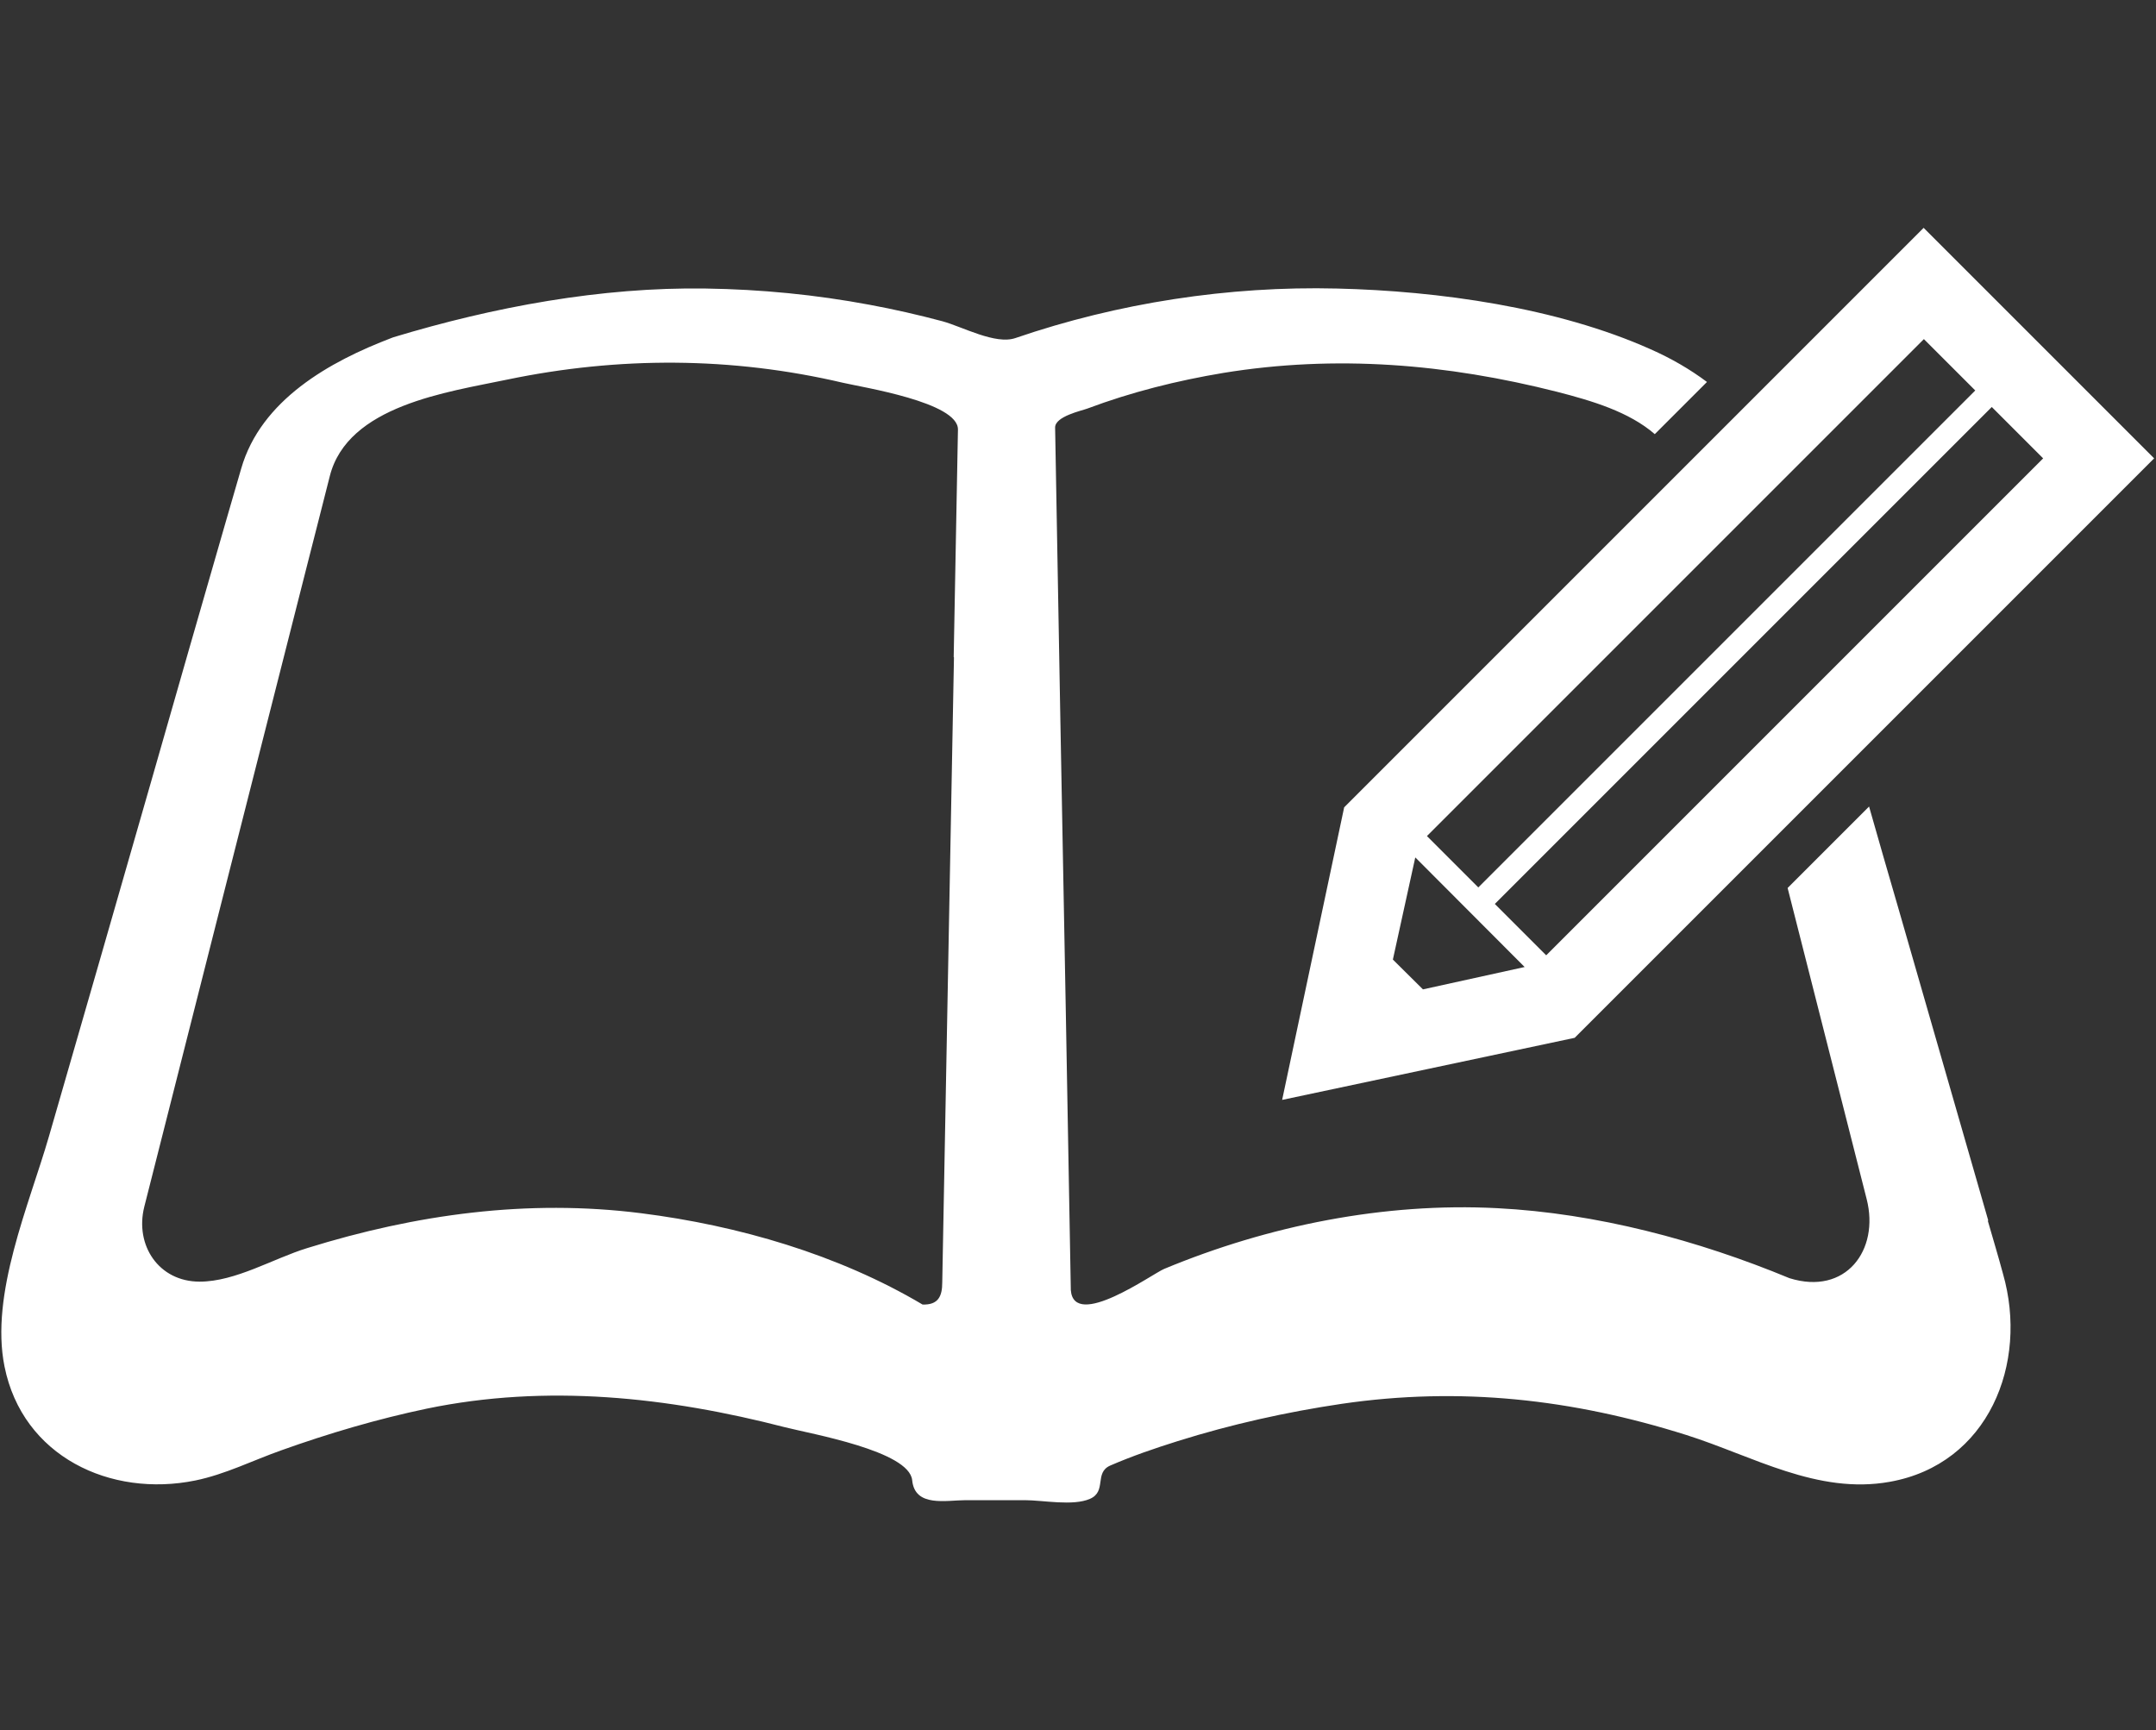
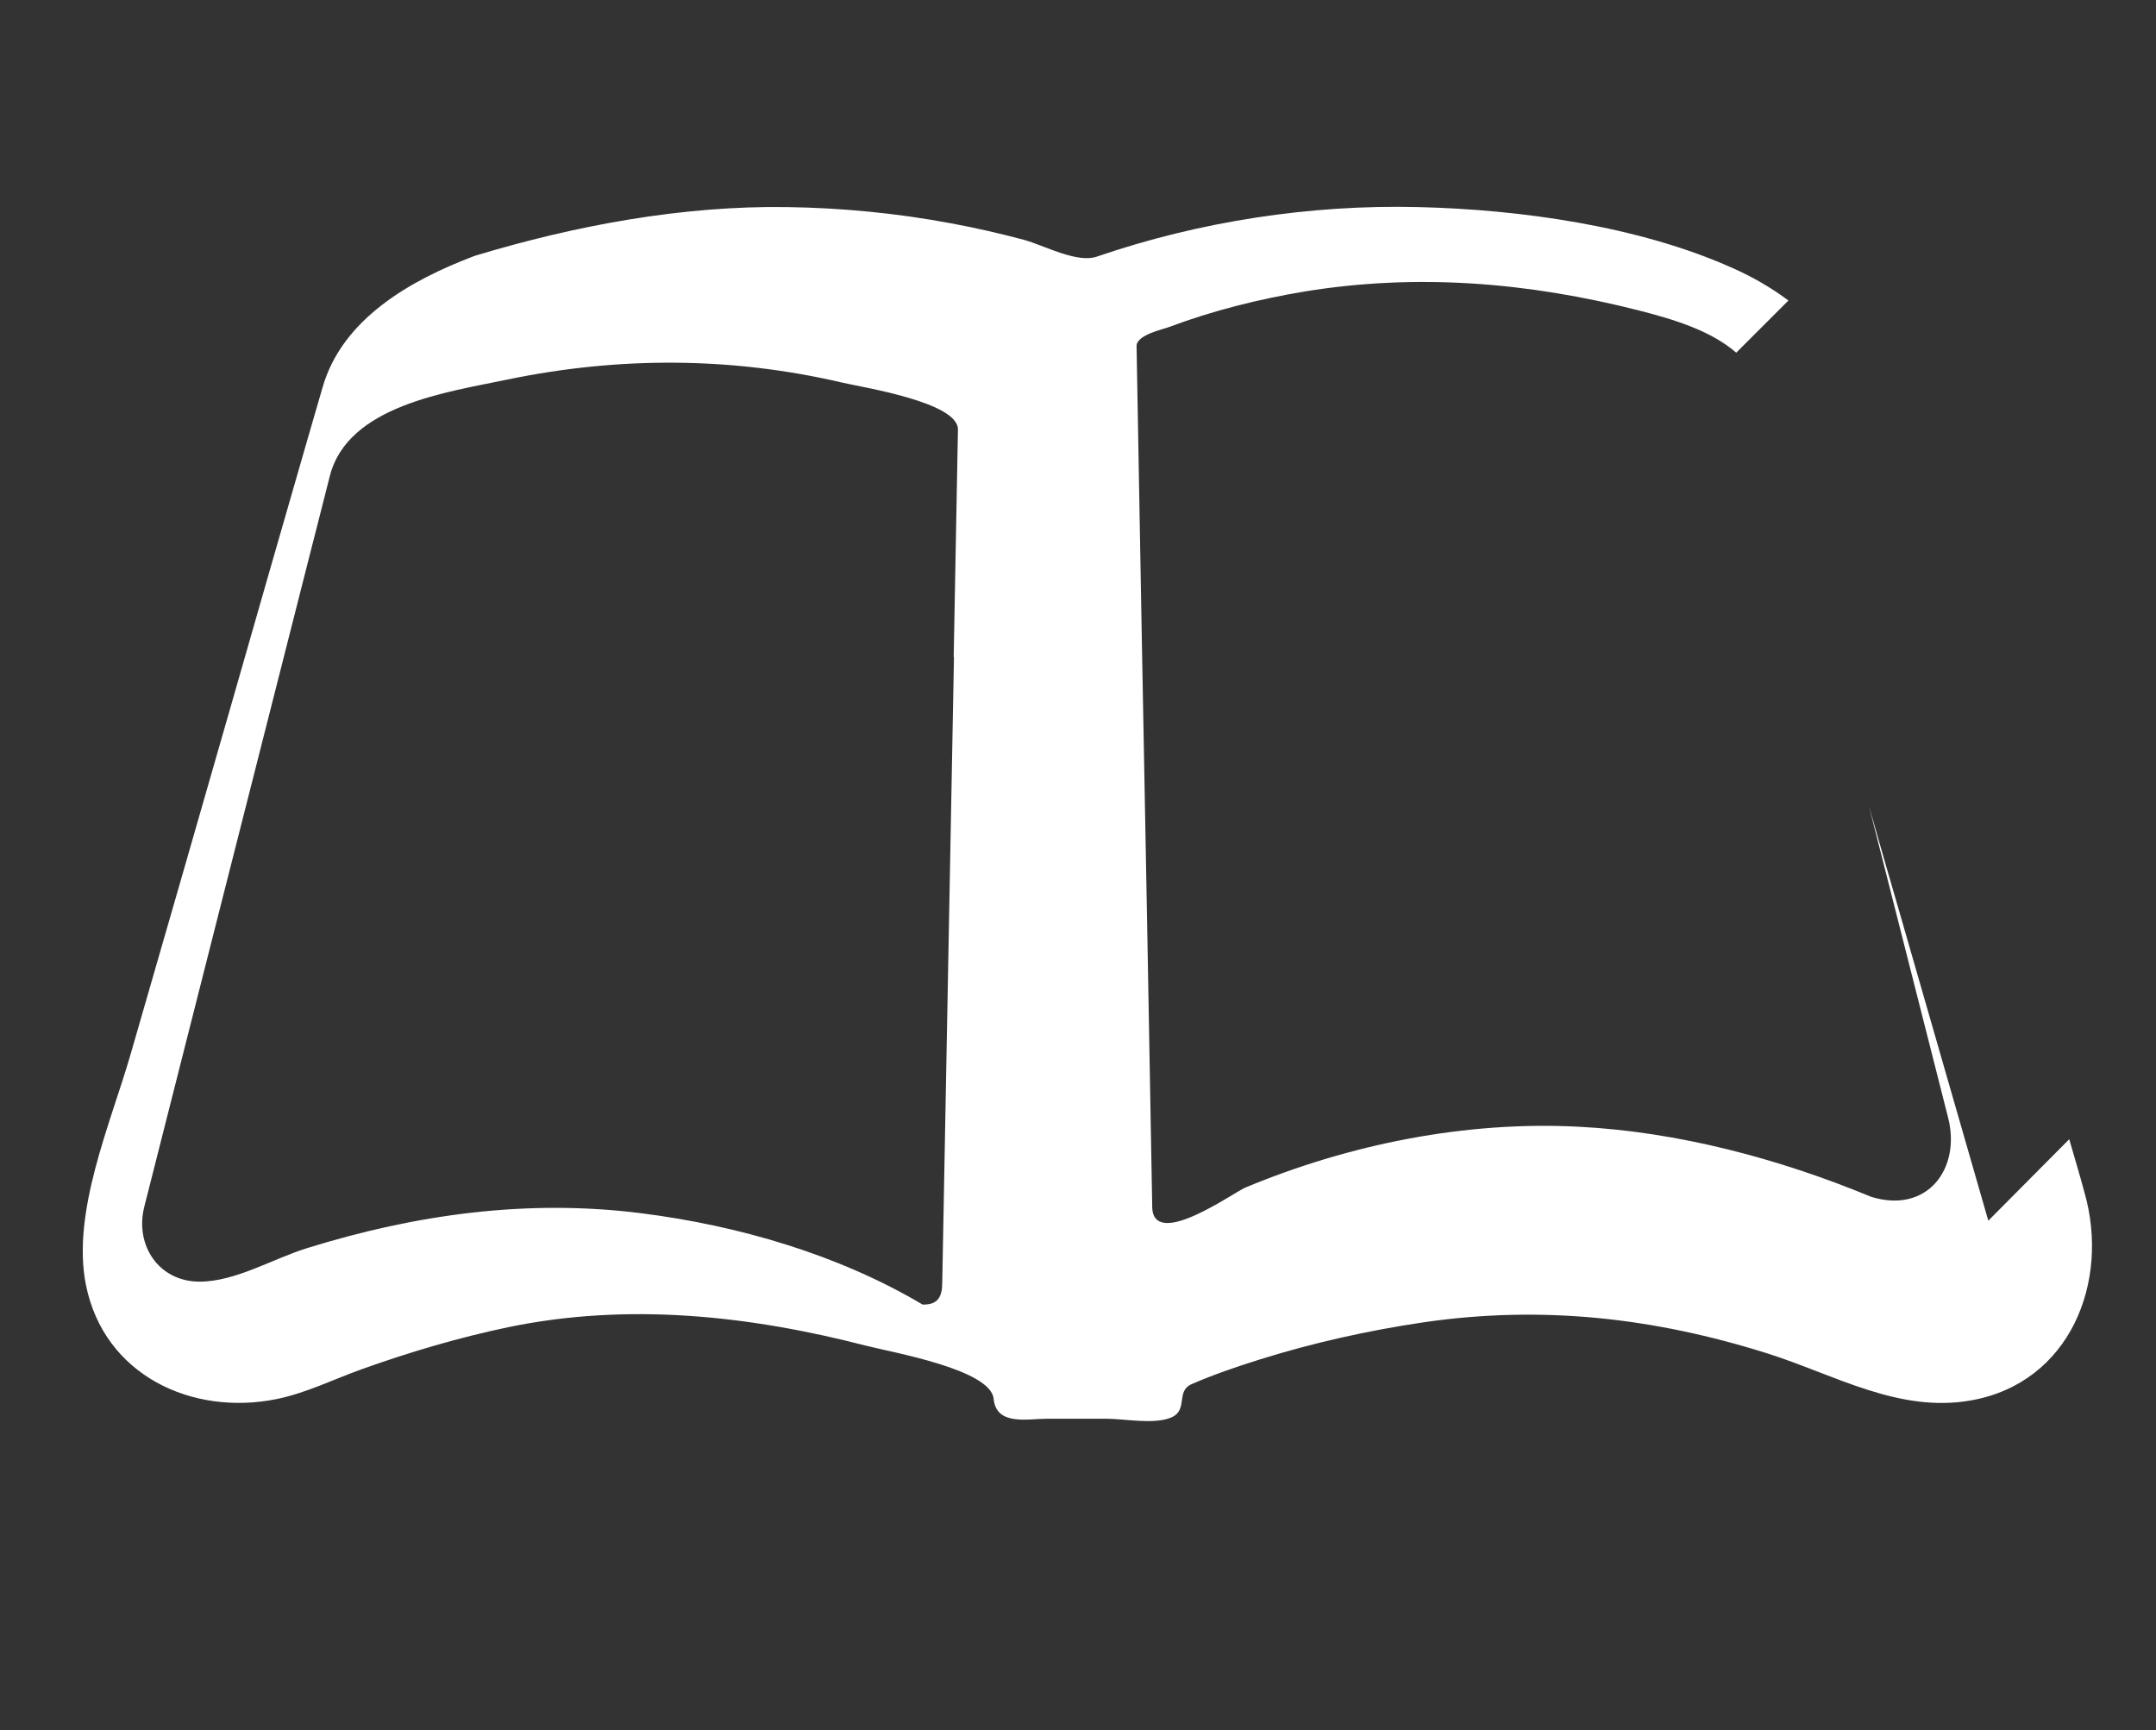
<svg xmlns="http://www.w3.org/2000/svg" id="a" viewBox="0 0 81 65">
  <rect x="0" y="0" width="81" height="65" fill="#333333" stroke="none" />
  <defs>
    <style>.b{fill:none;}.c{fill:#fff;}</style>
  </defs>
  <g>
-     <path class="c" d="M74.7,45.86c-1.13-3.91-2.25-7.83-3.38-11.74-.37-1.27-.74-2.55-1.1-3.82l-3.06,3.06c.99,3.9,1.98,7.79,2.97,11.69,.49,1.92-.79,3.63-2.9,2.97-3.45-1.43-7.25-2.44-10.98-2.63-4.24-.22-8.59,.65-12.51,2.28-.44,.18-3.39,2.31-3.51,.8-.06-3.52-.13-7.05-.19-10.57-.14-7.28-.27-14.56-.4-21.84,0-.42,1-.63,1.21-.71,1.65-.62,3.37-1.05,5.11-1.34,4.23-.69,8.4-.34,12.54,.71,1.32,.34,2.7,.75,3.67,1.59l1.96-1.96c-.64-.48-1.35-.89-2.12-1.23-3.51-1.57-7.97-2.19-11.78-2.28-4.07-.1-8.23,.54-12.08,1.86-.75,.26-1.98-.42-2.74-.63-.9-.24-1.82-.45-2.74-.62-2.03-.38-4.09-.58-6.15-.61-3.94-.06-7.97,.69-11.74,1.83-.83,.31-.24,.09-.05,.02-2.35,.89-4.93,2.34-5.67,4.92-.19,.64-.37,1.29-.56,1.93-.94,3.26-1.88,6.52-2.81,9.78-1.28,4.46-2.56,8.91-3.85,13.37-.75,2.59-2.22,5.93-1.67,8.65,.68,3.38,3.98,4.93,7.17,4.28,1.12-.23,2.15-.75,3.22-1.13,1.79-.64,3.62-1.18,5.48-1.57,4.49-.93,9.04-.44,13.45,.7,.98,.25,4.67,.89,4.78,1.99,.1,1.03,1.28,.75,2.02,.75h2.21c.68,0,1.81,.23,2.45-.05,.64-.28,.15-.98,.76-1.25,.83-.36,1.68-.65,2.54-.92,2.01-.63,4.07-1.09,6.16-1.4,4.45-.65,8.66-.18,12.94,1.17,2.5,.79,4.93,2.25,7.65,1.76,3.7-.66,5.22-4.44,4.25-7.82-.18-.67-.38-1.33-.57-1.99ZM35.84,24.7c-.15,7.83-.29,15.65-.44,23.48,0,.52-.15,.85-.74,.83-3.17-1.88-6.93-2.97-10.57-3.43-4.27-.54-8.46,.04-12.55,1.31-1.27,.39-2.69,1.26-4.04,1.26-1.54,0-2.44-1.37-2.08-2.81,.94-3.7,1.88-7.41,2.82-11.12,1.11-4.36,2.21-8.71,3.32-13.07,.28-1.08,.55-2.17,.83-3.26,.67-2.66,4.43-3.16,6.67-3.63,4.19-.87,8.43-.86,12.61,.12,.72,.17,4.34,.73,4.32,1.76-.05,2.85-.11,5.7-.16,8.54Z" />
-     <path class="c" d="M48.18,41.32l10.98-2.33,21.77-21.77-8.66-8.66-21.77,21.77-2.33,10.99Zm28.58-24.1l-18.67,18.67-1.93-1.93,18.67-18.67,1.93,1.93Zm-4.48-4.48l1.93,1.93-18.67,18.67-1.93-1.93,18.67-18.67Zm-19.1,19.48l4.1,4.11-3.82,.84-1.13-1.12,.84-3.83Z" />
+     <path class="c" d="M74.7,45.86c-1.13-3.91-2.25-7.83-3.38-11.74-.37-1.27-.74-2.55-1.1-3.82c.99,3.9,1.98,7.79,2.97,11.69,.49,1.92-.79,3.63-2.9,2.97-3.45-1.43-7.25-2.44-10.98-2.63-4.24-.22-8.59,.65-12.51,2.28-.44,.18-3.39,2.31-3.51,.8-.06-3.52-.13-7.05-.19-10.57-.14-7.28-.27-14.56-.4-21.84,0-.42,1-.63,1.21-.71,1.65-.62,3.37-1.05,5.11-1.34,4.23-.69,8.4-.34,12.54,.71,1.32,.34,2.7,.75,3.67,1.59l1.96-1.96c-.64-.48-1.35-.89-2.12-1.23-3.51-1.57-7.97-2.19-11.78-2.28-4.07-.1-8.23,.54-12.08,1.86-.75,.26-1.98-.42-2.74-.63-.9-.24-1.82-.45-2.74-.62-2.03-.38-4.09-.58-6.15-.61-3.94-.06-7.97,.69-11.74,1.83-.83,.31-.24,.09-.05,.02-2.35,.89-4.93,2.34-5.67,4.92-.19,.64-.37,1.29-.56,1.93-.94,3.26-1.88,6.52-2.81,9.78-1.28,4.46-2.56,8.91-3.85,13.37-.75,2.59-2.22,5.93-1.67,8.65,.68,3.38,3.98,4.93,7.17,4.28,1.12-.23,2.15-.75,3.22-1.13,1.79-.64,3.62-1.18,5.48-1.57,4.49-.93,9.04-.44,13.45,.7,.98,.25,4.67,.89,4.78,1.99,.1,1.03,1.28,.75,2.02,.75h2.21c.68,0,1.81,.23,2.45-.05,.64-.28,.15-.98,.76-1.25,.83-.36,1.68-.65,2.54-.92,2.01-.63,4.07-1.09,6.16-1.4,4.45-.65,8.66-.18,12.94,1.17,2.5,.79,4.93,2.25,7.65,1.76,3.7-.66,5.22-4.44,4.25-7.82-.18-.67-.38-1.33-.57-1.99ZM35.84,24.7c-.15,7.83-.29,15.65-.44,23.48,0,.52-.15,.85-.74,.83-3.17-1.88-6.93-2.97-10.57-3.43-4.27-.54-8.46,.04-12.55,1.31-1.27,.39-2.69,1.26-4.04,1.26-1.54,0-2.44-1.37-2.08-2.81,.94-3.7,1.88-7.41,2.82-11.12,1.11-4.36,2.21-8.71,3.32-13.07,.28-1.08,.55-2.17,.83-3.26,.67-2.66,4.43-3.16,6.67-3.63,4.19-.87,8.43-.86,12.61,.12,.72,.17,4.34,.73,4.32,1.76-.05,2.85-.11,5.7-.16,8.54Z" />
  </g>
  <rect class="b" width="81" height="65" />
</svg>